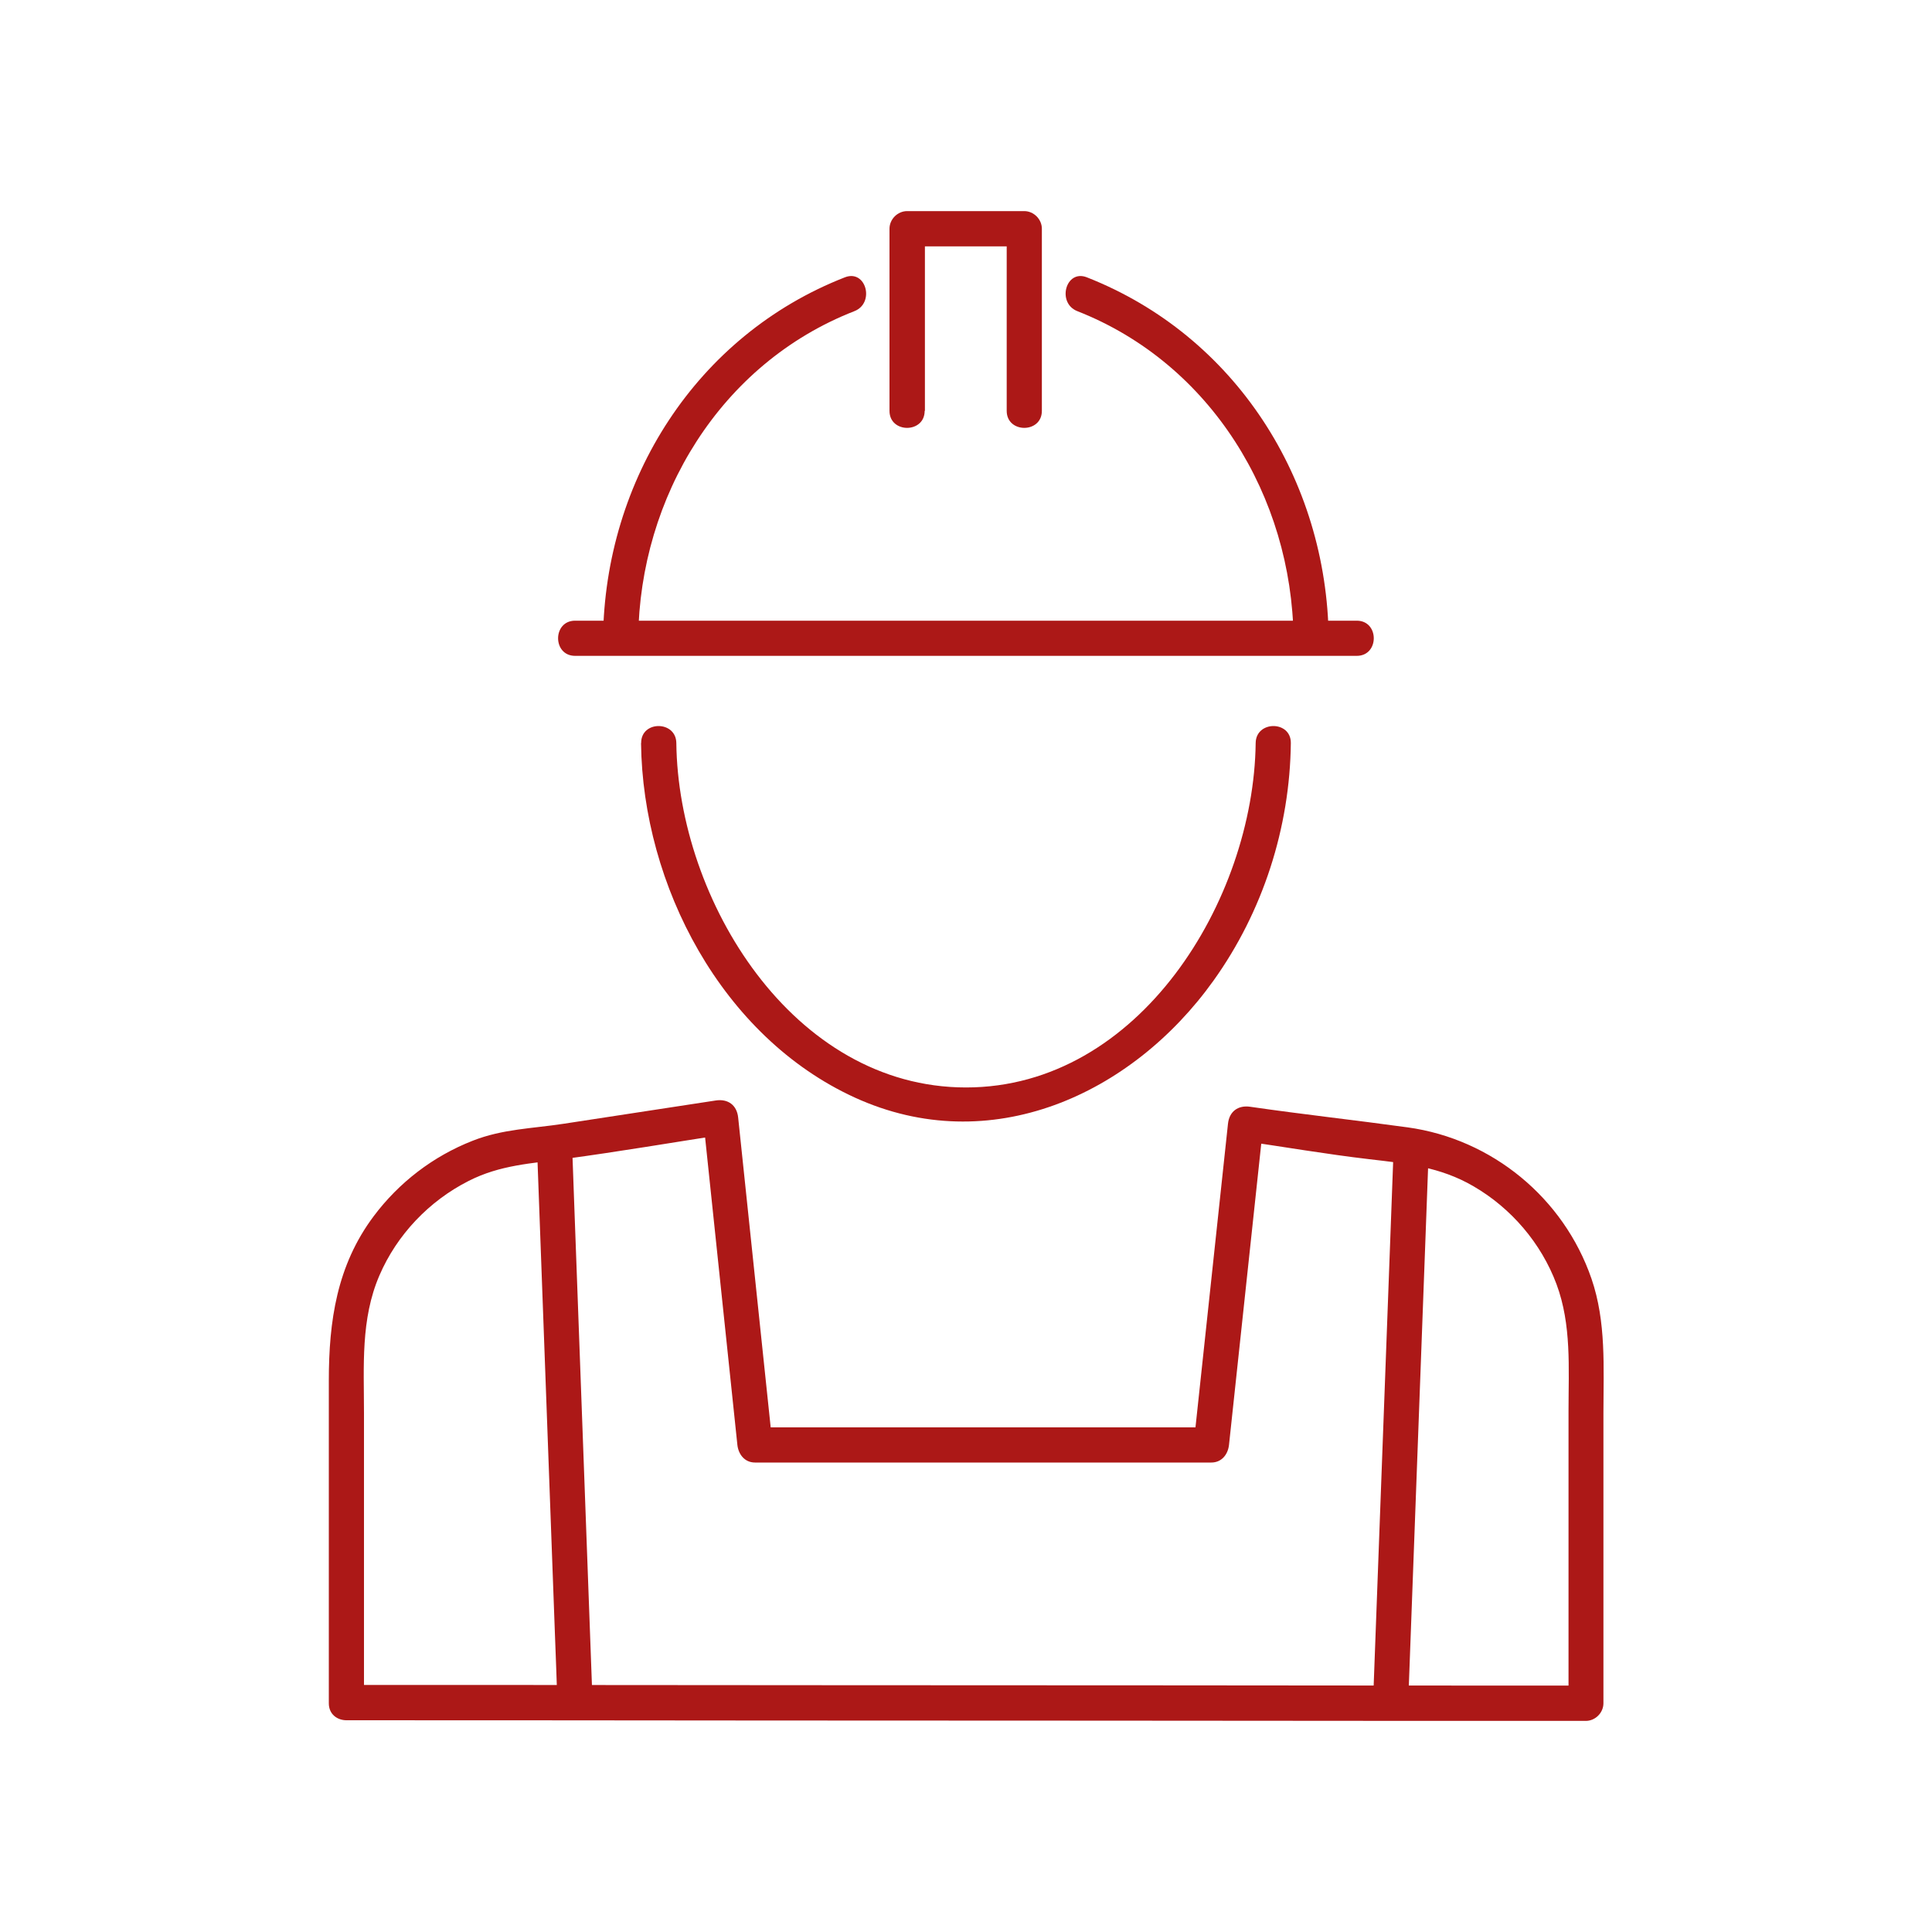
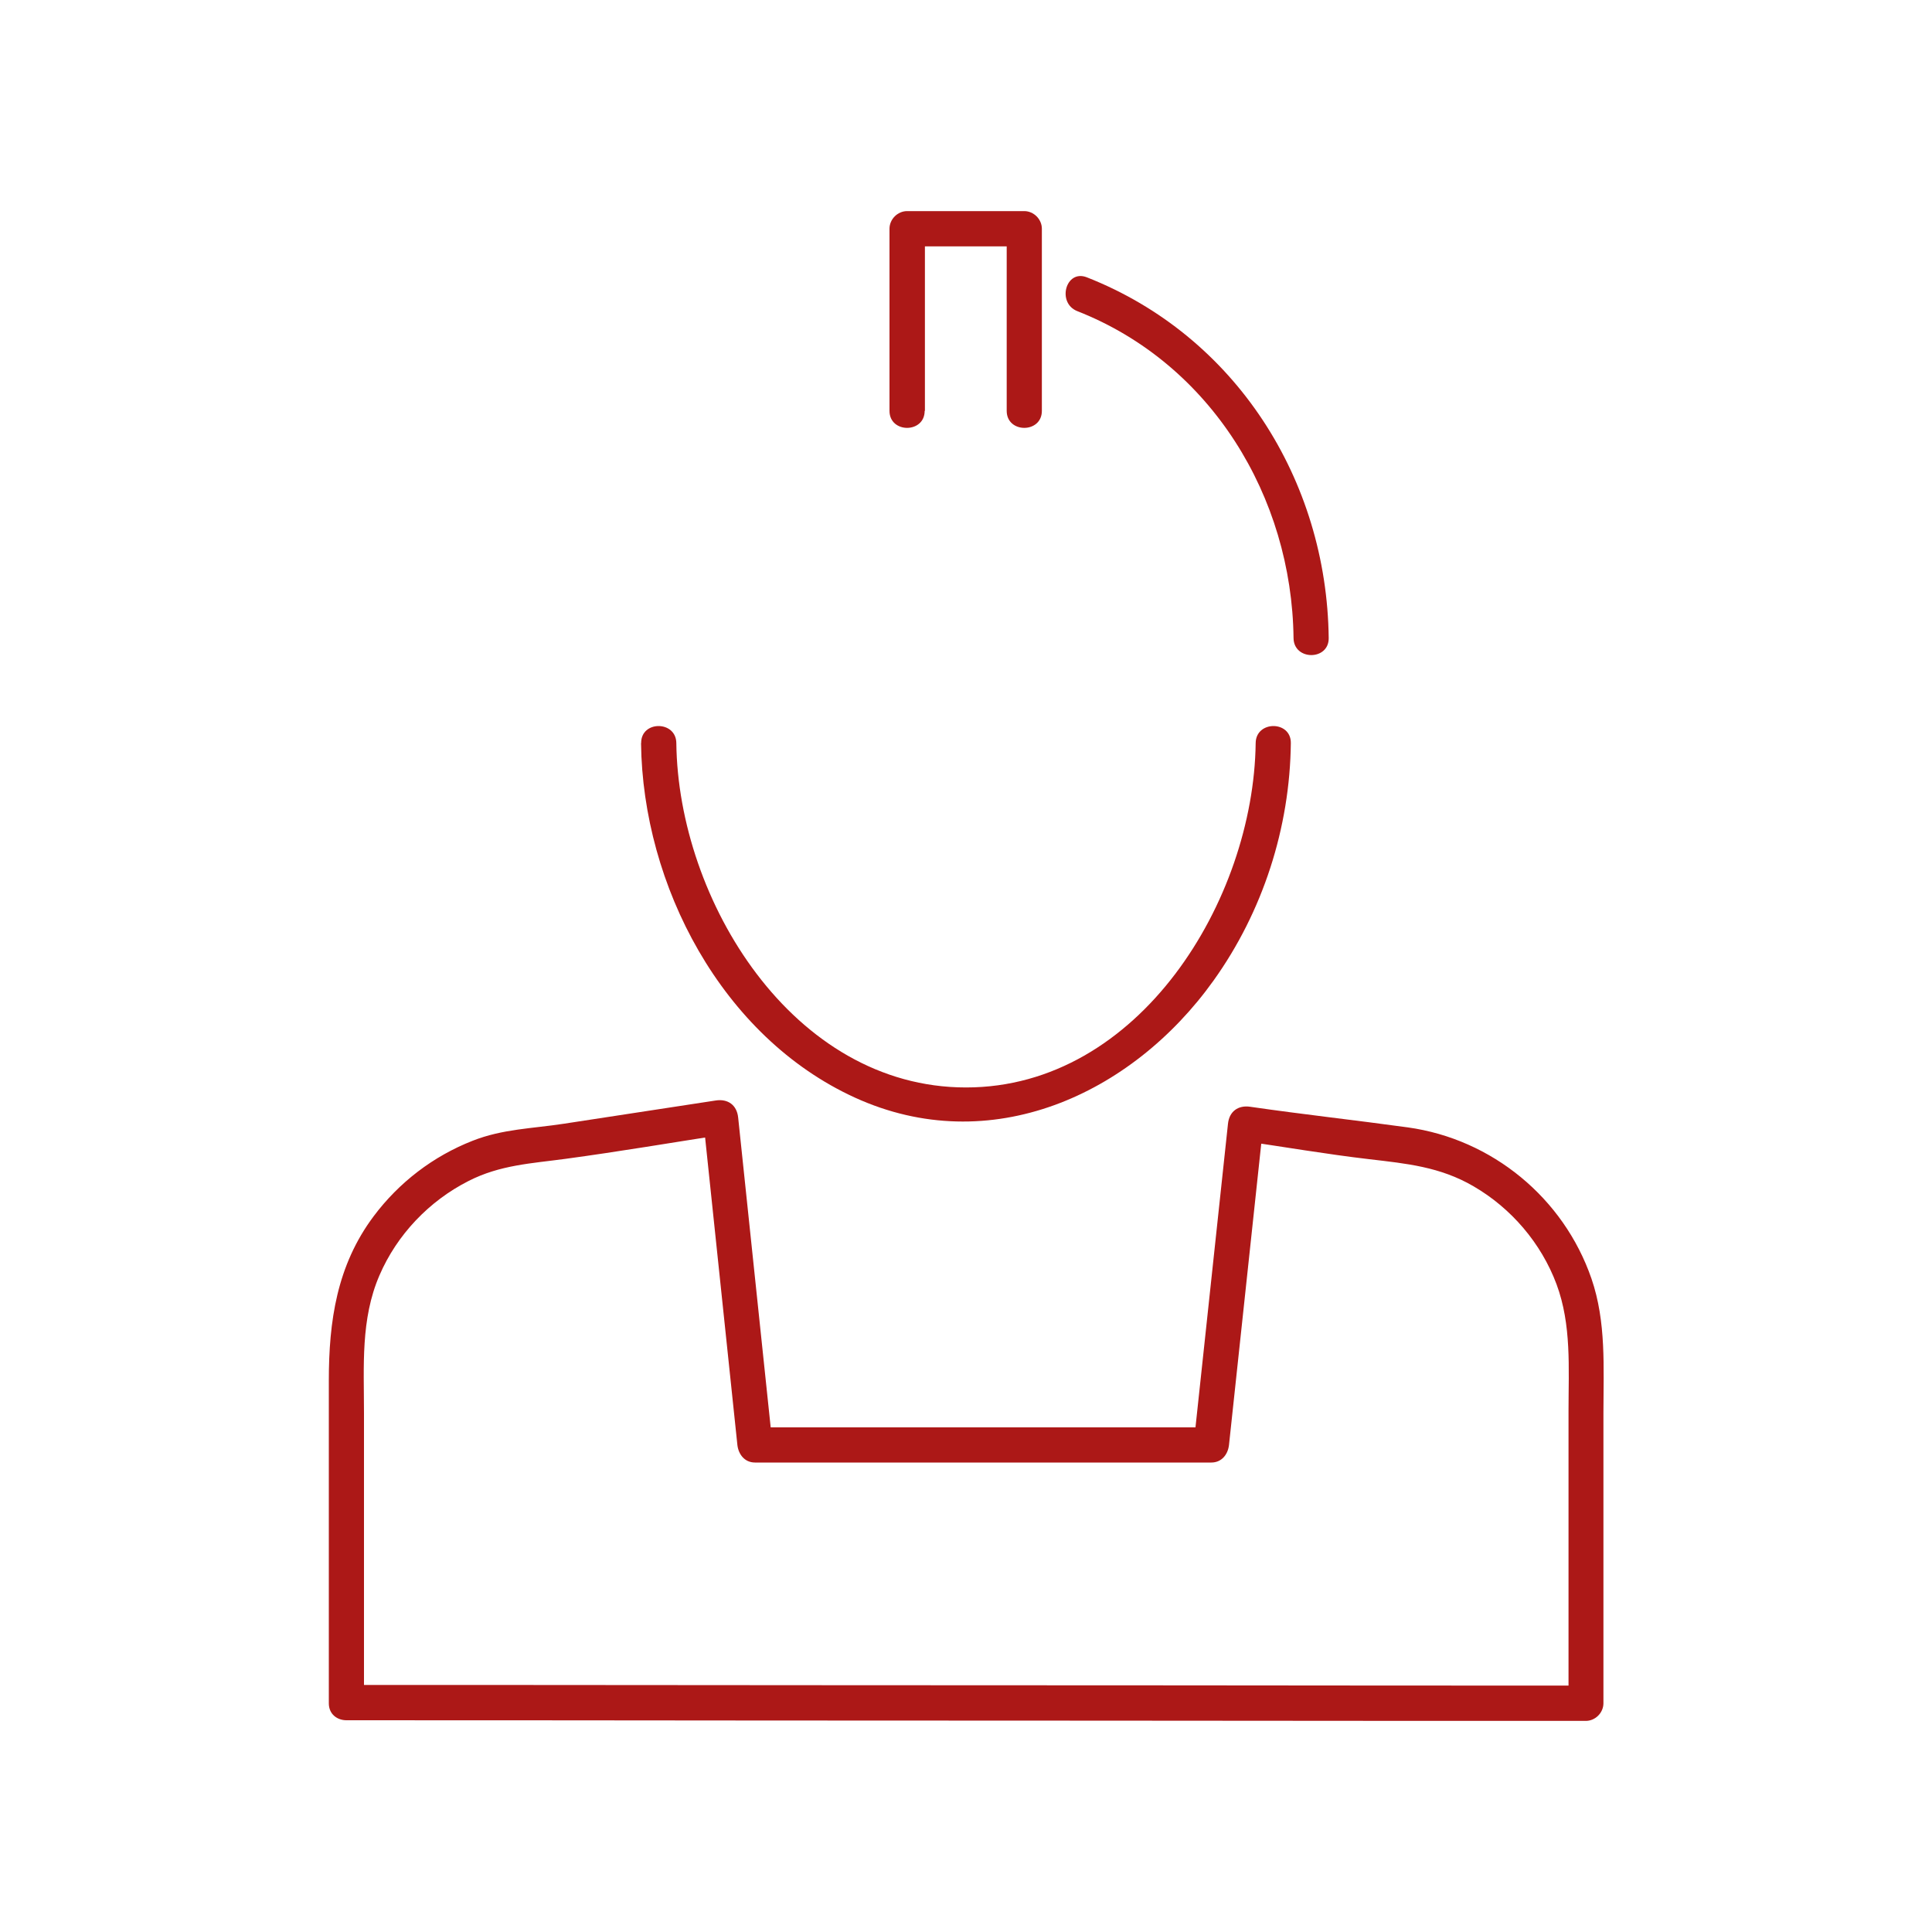
<svg xmlns="http://www.w3.org/2000/svg" id="Layer_2" data-name="Layer 2" viewBox="0 0 150 150">
  <defs>
    <style>
      .cls-1 {
        fill: none;
      }

      .cls-2 {
        fill: #ac1817;
      }
    </style>
  </defs>
  <g id="equipe_experimentee" data-name="equipe experimentee">
-     <rect class="cls-1" width="150" height="150" />
    <g>
      <path class="cls-2" d="M49.77,57.69c.13,11.04,6.27,22.81,16.61,27.53,10.48,4.78,21.47-.18,27.84-9.09,3.83-5.35,5.93-11.87,6-18.44.02-1.76-2.71-1.76-2.73,0-.15,12.17-9.02,26.74-22.49,26.74s-22.35-14.57-22.49-26.74c-.02-1.76-2.75-1.76-2.73,0h0Z" />
-       <path class="cls-2" d="M44.65,50.92h60.69c1.76,0,1.76-2.73,0-2.73h-60.69c-1.76,0-1.76,2.73,0,2.73h0Z" />
      <path class="cls-2" d="M83.65,24.16c10.38,4.08,16.65,14.42,16.78,25.38.02,1.76,2.75,1.76,2.73,0-.14-12.28-7.24-23.48-18.78-28.01-1.64-.64-2.35,2-.73,2.63h0Z" />
-       <path class="cls-2" d="M49.55,49.54c.12-10.96,6.38-21.32,16.78-25.38,1.62-.63.91-3.27-.73-2.63-11.55,4.51-18.64,15.74-18.78,28.01-.02,1.76,2.71,1.76,2.73,0h0Z" />
      <path class="cls-2" d="M71.81,31.9v-14.14c-.46.46-.91.91-1.37,1.37h9.09c-.46-.46-.91-.91-1.37-1.37v14.14c0,1.76,2.73,1.76,2.73,0v-14.14c0-.74-.63-1.37-1.37-1.37h-9.09c-.74,0-1.37.63-1.37,1.37v14.14c0,1.76,2.73,1.76,2.73,0h0Z" />
-       <path class="cls-2" d="M46.01,132.24c-.47-12.67-.93-25.35-1.4-38.02-.07-1.83-.13-3.66-.2-5.49-.06-1.75-2.8-1.76-2.73,0,.47,12.67.93,25.35,1.4,38.02.07,1.83.14,3.66.2,5.49.06,1.75,2.8,1.76,2.73,0h0Z" />
-       <path class="cls-2" d="M108.21,88.96c-.47,12.63-.94,25.27-1.41,37.9-.07,1.79-.13,3.58-.2,5.38-.07,1.76,2.67,1.75,2.73,0,.47-12.63.94-25.27,1.41-37.9.07-1.79.13-3.58.2-5.38.07-1.76-2.67-1.75-2.73,0h0Z" />
      <path class="cls-2" d="M26.87,133.56c10.83,0,21.66.01,32.49.02,17.27,0,34.55.02,51.82.03,3.98,0,7.96,0,11.94,0,.74,0,1.37-.63,1.37-1.37v-22.55c0-3.5.23-7.05-.93-10.42-2.16-6.26-7.71-10.83-14.26-11.74-4.06-.56-8.16-1.01-12.23-1.6-.94-.14-1.63.36-1.73,1.32-.89,8.31-1.78,16.62-2.67,24.94l1.37-1.37h-35.43l1.37,1.37c-.89-8.48-1.78-16.95-2.67-25.43-.1-.96-.79-1.46-1.73-1.32-3.94.6-7.89,1.21-11.83,1.81-2.41.37-4.73.4-7.06,1.32-3.06,1.2-5.71,3.23-7.68,5.86-2.86,3.82-3.48,8.15-3.48,12.76v25.05c0,1.76,2.73,1.76,2.73,0v-22.55c0-3.61-.27-7.27,1.2-10.67,1.36-3.16,3.86-5.78,6.92-7.33,2.45-1.25,4.89-1.36,7.54-1.72,4.14-.56,8.26-1.26,12.39-1.9-.58-.44-1.15-.88-1.73-1.32.89,8.48,1.78,16.95,2.67,25.43.08.73.56,1.37,1.37,1.37h35.43c.8,0,1.29-.63,1.37-1.37.89-8.31,1.78-16.62,2.67-24.94-.58.44-1.15.88-1.73,1.32,3.31.48,6.62,1.05,9.95,1.44,2.9.34,5.5.59,8.09,2.1,2.93,1.7,5.26,4.42,6.45,7.61,1.17,3.15.93,6.51.93,9.81v22.72c.46-.46.91-.91,1.37-1.37-10.83,0-21.66-.01-32.49-.02-17.27,0-34.55-.02-51.82-.03-3.98,0-7.96,0-11.94,0-1.76,0-1.76,2.73,0,2.73h0Z" />
    </g>
  </g>
</svg>